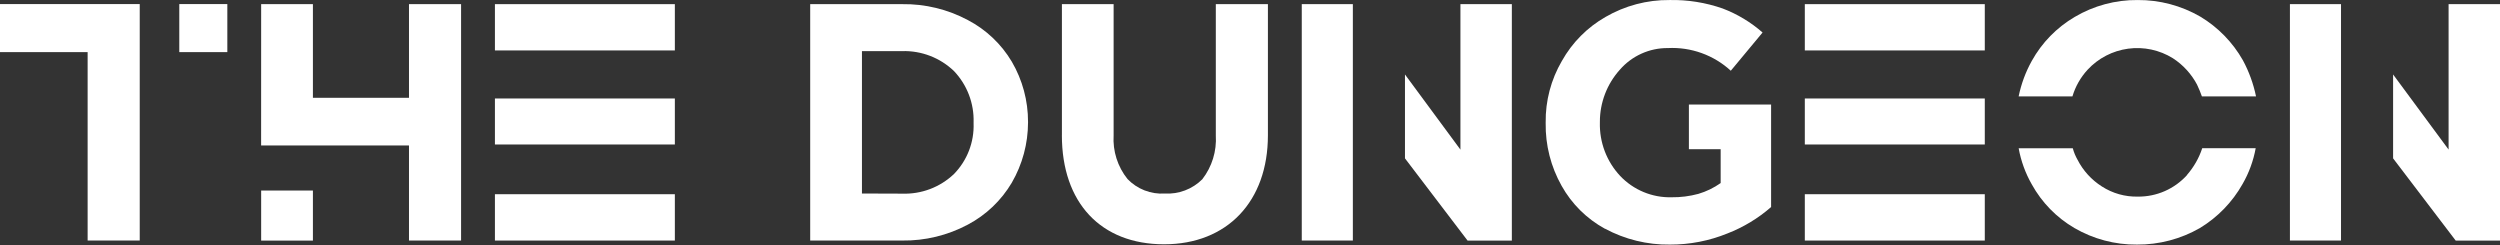
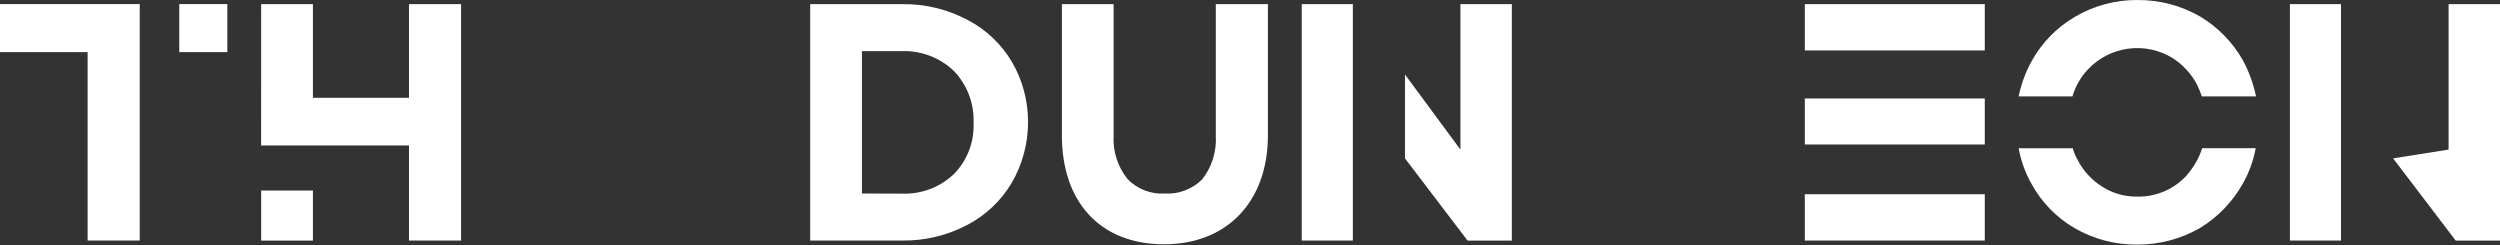
<svg xmlns="http://www.w3.org/2000/svg" width="255" height="25" viewBox="0 0 255 25" fill="none">
  <rect x="0" y="0" width="255" height="25" fill="#333333" stroke="none" />
  <path d="M0 0.416V5.316H8.938V24.533H14.252V0.416H0ZM18.288 5.316H23.188V0.416H18.288V5.316Z" fill="white" />
  <path d="M26.638 0.423H31.917V9.976H41.717V0.423H47.03V24.537H41.717V14.836H26.634L26.638 0.423ZM26.638 19.437H31.917V24.544H26.638V19.437Z" fill="white" />
-   <path d="M68.835 5.145H50.482V0.423H68.835V5.145ZM68.835 14.738H50.482V10.045H68.835V14.738ZM68.835 24.537H50.482V19.81H68.835V24.537Z" fill="white" />
  <path d="M82.64 0.423H92.025C94.357 0.39 96.659 0.948 98.718 2.045C100.578 3.018 102.131 4.487 103.204 6.291C104.294 8.155 104.866 10.277 104.859 12.436V12.489C104.857 14.648 104.286 16.767 103.204 18.634C102.132 20.447 100.579 21.928 98.718 22.912C96.659 24.009 94.357 24.567 92.025 24.535H82.64V0.423ZM92.025 19.752C92.993 19.786 93.959 19.626 94.865 19.283C95.772 18.939 96.601 18.418 97.303 17.751C97.97 17.068 98.492 16.258 98.836 15.368C99.18 14.478 99.34 13.528 99.306 12.574V12.489C99.336 11.526 99.175 10.567 98.831 9.666C98.487 8.766 97.968 7.943 97.303 7.245C96.602 6.573 95.775 6.047 94.868 5.699C93.962 5.35 92.995 5.185 92.025 5.214H87.919V19.738L92.025 19.752Z" fill="white" />
  <path d="M108.315 13.806V0.423H113.589V13.806C113.492 15.414 113.996 17 115.004 18.257C115.491 18.766 116.083 19.162 116.739 19.418C117.395 19.675 118.099 19.785 118.802 19.741C119.507 19.781 120.212 19.673 120.872 19.423C121.532 19.172 122.132 18.786 122.632 18.288C123.623 17.011 124.114 15.416 124.013 13.802V0.423H129.327V13.806C129.327 20.534 125.185 24.917 118.733 24.917C112.281 24.917 108.312 20.671 108.312 13.806" fill="white" />
  <path d="M132.78 0.423H137.991V24.537H132.78V0.423ZM148.964 15.261V0.423H154.208V24.538H149.691L143.307 16.153V7.595L148.964 15.261Z" fill="white" />
-   <path d="M163.697 23.329C161.842 22.313 160.311 20.794 159.281 18.947C158.185 17 157.625 14.797 157.659 12.563V12.494C157.629 10.289 158.201 8.118 159.314 6.214C160.363 4.342 161.902 2.792 163.765 1.728C165.746 0.579 167.998 -0.017 170.288 0.003C172.132 -0.034 173.968 0.258 175.71 0.866C177.203 1.432 178.582 2.262 179.782 3.316L176.542 7.215C175.679 6.423 174.667 5.811 173.565 5.414C172.463 5.017 171.293 4.844 170.124 4.903C169.196 4.895 168.277 5.088 167.431 5.47C166.585 5.851 165.832 6.411 165.224 7.112C163.911 8.571 163.186 10.464 163.188 12.426V12.495C163.134 14.514 163.877 16.473 165.258 17.947C165.932 18.657 166.747 19.217 167.65 19.591C168.554 19.966 169.526 20.146 170.504 20.121C171.424 20.132 172.341 20.016 173.23 19.776C174.044 19.535 174.813 19.162 175.507 18.671V15.22H172.267V10.665H180.652V21.119C179.336 22.268 177.829 23.179 176.2 23.811C174.338 24.568 172.346 24.955 170.335 24.949C168.025 24.978 165.745 24.42 163.71 23.327" fill="white" />
  <path d="M202.448 5.145H184.091V0.423H202.448V5.145ZM202.448 14.738H184.091V10.045H202.448V14.738ZM202.448 24.537H184.091V19.81H202.448V24.537Z" fill="white" />
  <path d="M224.116 8.664C223.536 7.557 222.68 6.618 221.631 5.938C220.271 5.095 218.659 4.751 217.073 4.965C215.487 5.179 214.024 5.938 212.936 7.111C212.219 7.889 211.689 8.821 211.388 9.835H205.901C206.16 8.566 206.612 7.344 207.242 6.212C208.275 4.351 209.788 2.802 211.624 1.726C213.567 0.578 215.787 -0.018 218.044 0.003C220.284 -0.012 222.488 0.572 224.428 1.694C226.237 2.779 227.734 4.313 228.775 6.148C229.399 7.305 229.85 8.547 230.115 9.835H224.595C224.455 9.436 224.293 9.044 224.111 8.662M223.076 17.84C223.77 17.044 224.299 16.117 224.629 15.114H230.081C229.847 16.401 229.394 17.639 228.74 18.772C227.701 20.616 226.204 22.161 224.393 23.258C222.441 24.38 220.226 24.963 217.974 24.948C215.733 24.968 213.528 24.384 211.59 23.258C209.766 22.193 208.264 20.655 207.243 18.806C206.59 17.663 206.136 16.416 205.903 15.12H211.424C211.534 15.53 211.696 15.924 211.907 16.293C212.476 17.407 213.334 18.348 214.391 19.019C215.48 19.721 216.754 20.082 218.049 20.054C218.998 20.066 219.938 19.875 220.807 19.494C221.675 19.113 222.453 18.551 223.087 17.846" fill="white" />
-   <path d="M233.572 0.423H238.783V24.537H233.572V0.423ZM249.756 15.256V0.423H255V24.538H250.48L244.096 16.153V7.595L249.756 15.256Z" fill="white" />
+   <path d="M233.572 0.423H238.783V24.537H233.572V0.423ZM249.756 15.256V0.423H255V24.538H250.48L244.096 16.153L249.756 15.256Z" fill="white" />
</svg>